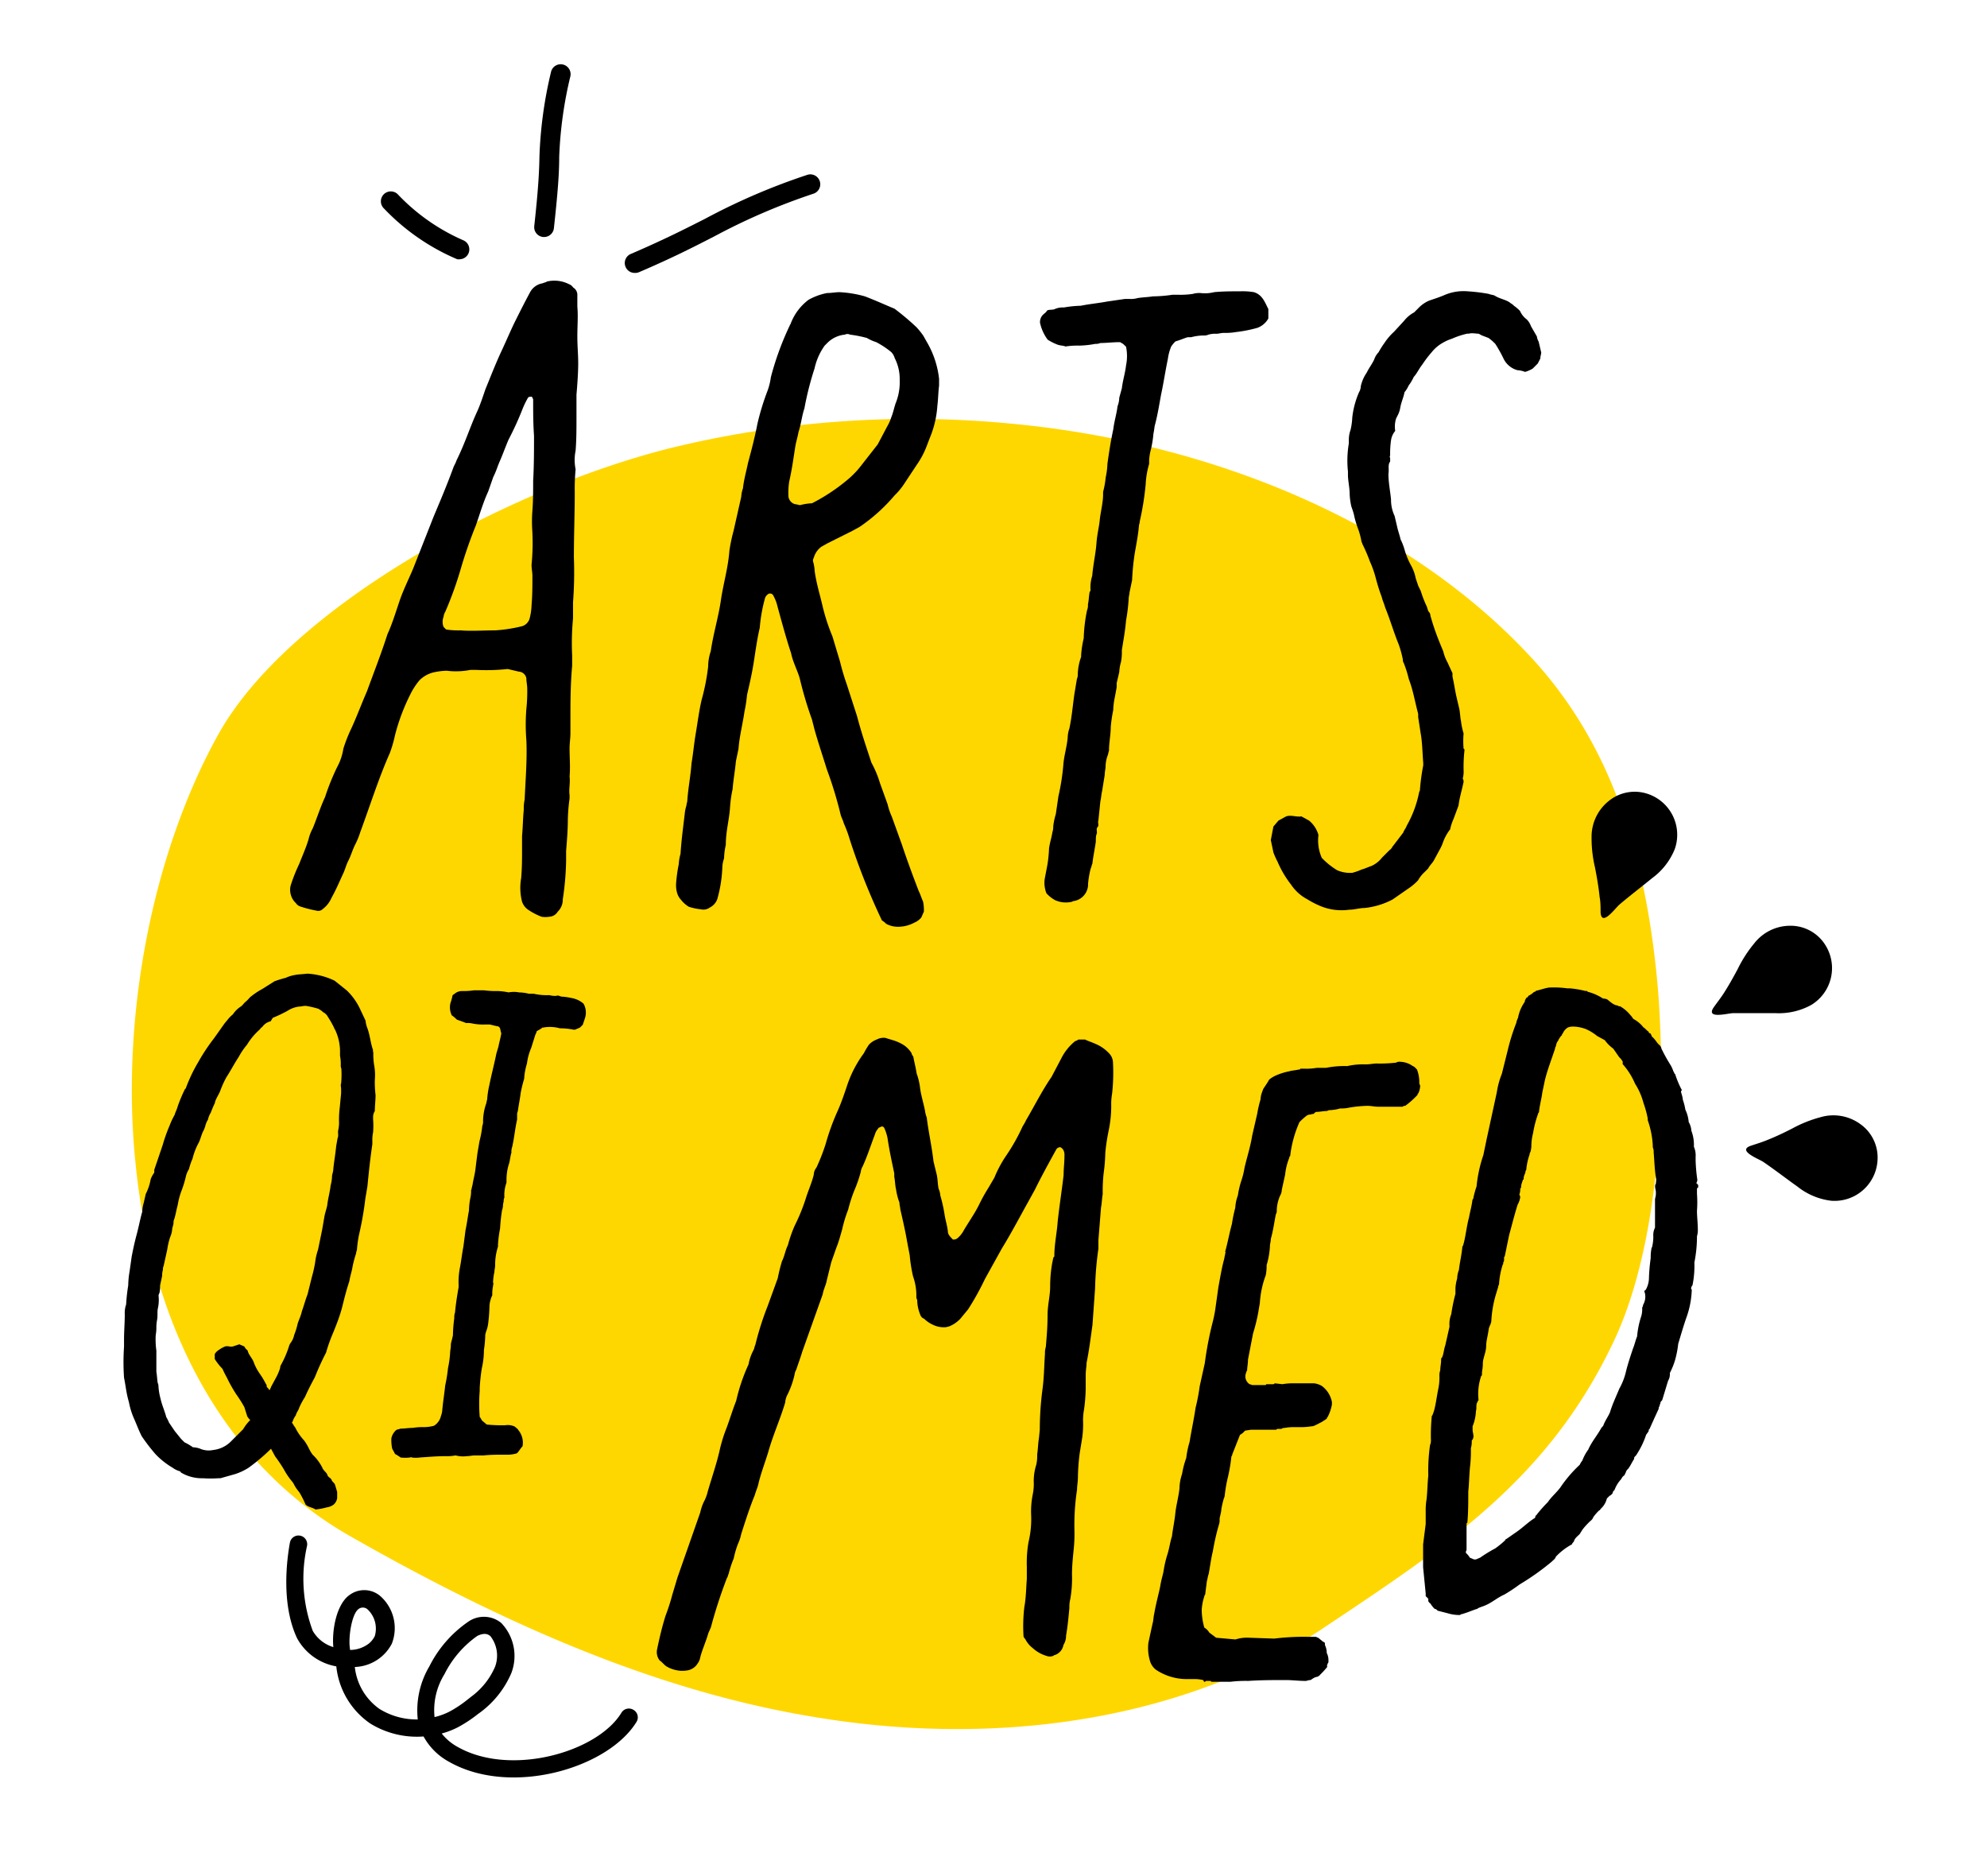
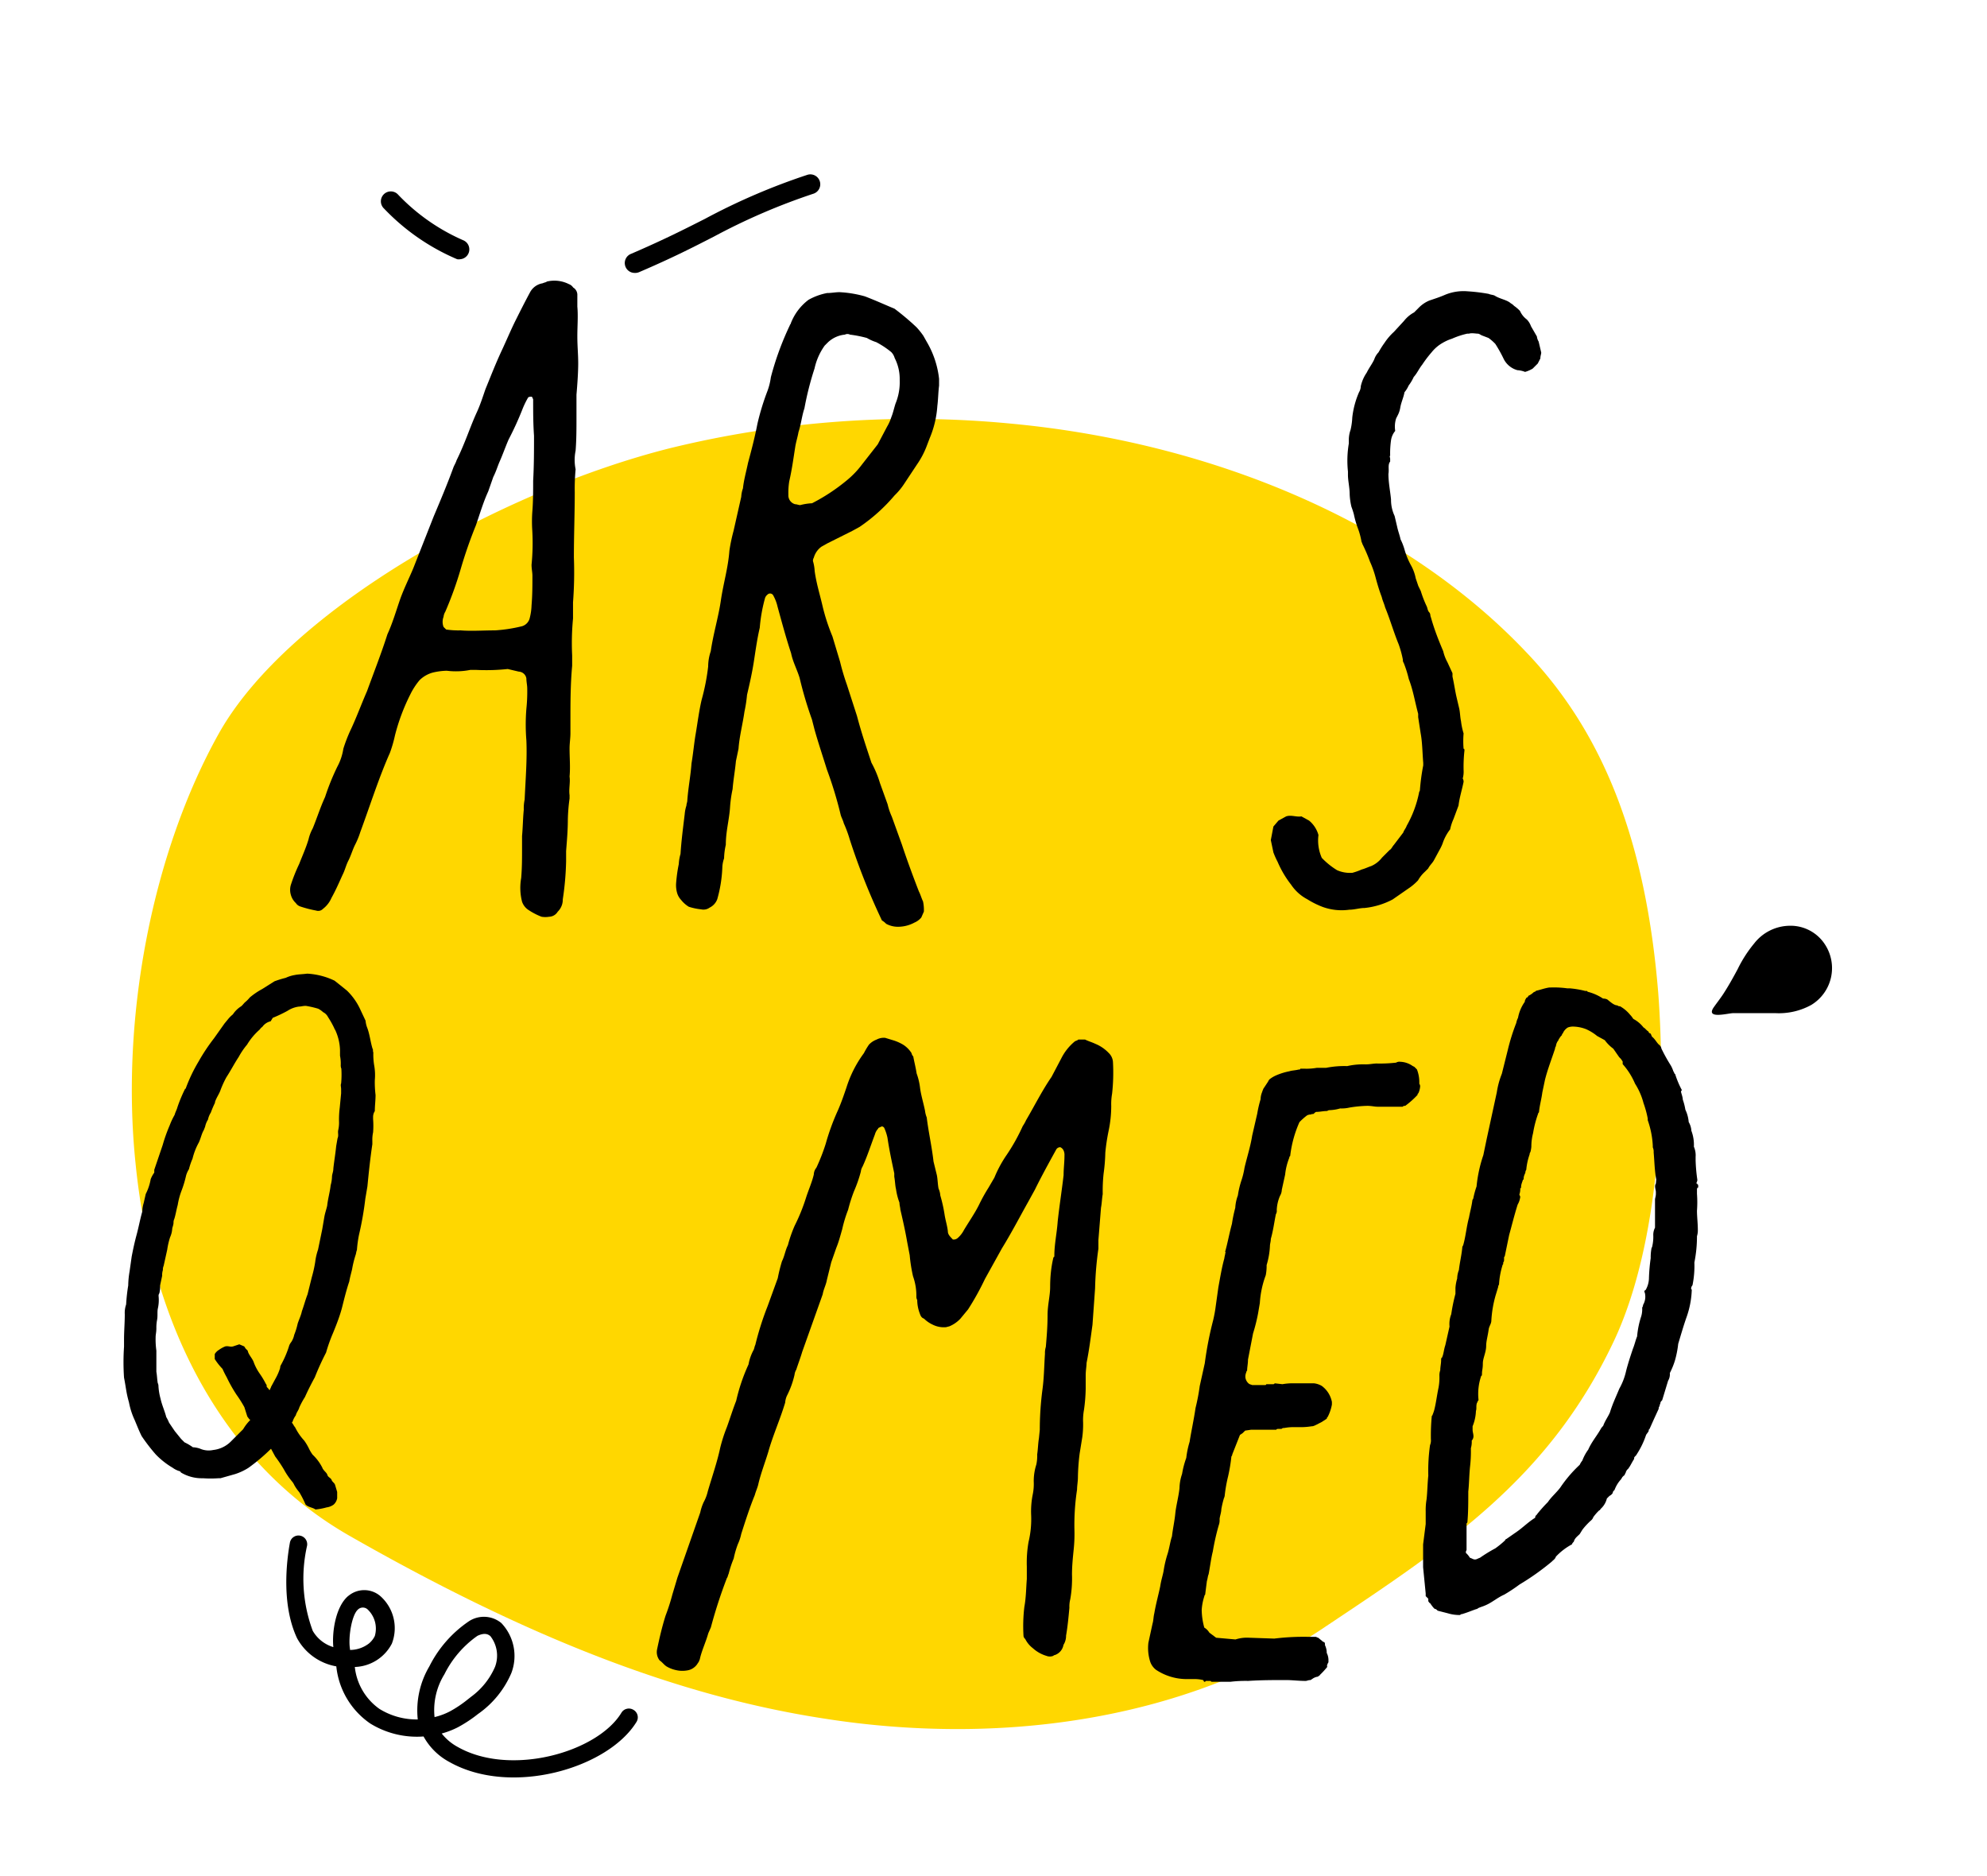
<svg xmlns="http://www.w3.org/2000/svg" viewBox="0 0 161 152">
  <title>site-artsQiMed</title>
  <path d="M134.36,80.42c-1-12.18-4.38-21-10.72-27.61C114,42.64,98.75,35.9,81.92,34.32a82.83,82.83,0,0,0-27.67,2c-13.49,3.4-30.83,13-36.5,23.07-5.36,9.57-8,22.91-6.77,34.83,1.38,13.88,7.55,24.62,17.37,30.22,14.45,8.25,26.68,13,38.5,14.8a69.33,69.33,0,0,0,10.7.84c11.2,0,21.64-2.82,29.66-8.17l.19-.13c10.15-6.76,18.16-12.1,23.38-23.16C134.46,100.79,135,88.92,134.36,80.42Z" style="fill:gold" />
  <path d="M37.3,21a.79.79,0,0,1-.26,0,17.76,17.76,0,0,1-5.92-4.1.8.8,0,1,1,1.09-1.18,16.29,16.29,0,0,0,5.36,3.76A.8.8,0,0,1,37.3,21Z" />
-   <path d="M44.14,19.2H44a.8.8,0,0,1-.71-.89c.37-3.36.4-4.67.42-5.63a34.11,34.11,0,0,1,.93-6.82.8.8,0,1,1,1.58.3,32.74,32.74,0,0,0-.91,6.56c0,1-.05,2.34-.43,5.77A.8.8,0,0,1,44.14,19.2Z" />
  <path d="M51.44,22.11a.8.8,0,0,1-.32-1.54c2.7-1.16,4.44-2.05,6-2.84a52.07,52.07,0,0,1,8.28-3.56.8.8,0,1,1,.52,1.52,50.9,50.9,0,0,0-8.06,3.47c-1.56.8-3.32,1.71-6.08,2.89A.79.79,0,0,1,51.44,22.11Z" />
-   <path d="M133.52,64.32a3.49,3.49,0,0,1,2.18,4.47,5.43,5.43,0,0,1-1.83,2.35c-.88.72-1.79,1.41-2.66,2.15-.32.27-1.45,1.85-1.52.61,0-.41,0-.83-.08-1.24-.08-.8-.22-1.59-.37-2.37a10.26,10.26,0,0,1-.28-2.44,3.7,3.7,0,0,1,1.37-2.94A3.32,3.32,0,0,1,133.52,64.32Z" />
  <path d="M147.9,76.56a3.49,3.49,0,0,1-1.13,4.85,5.43,5.43,0,0,1-2.91.67c-1.14,0-2.28,0-3.42,0-.42,0-2.29.53-1.57-.49.24-.34.49-.66.72-1,.44-.67.83-1.37,1.21-2.08a10.26,10.26,0,0,1,1.33-2.07A3.7,3.7,0,0,1,145,75,3.32,3.32,0,0,1,147.9,76.56Z" />
-   <path d="M152.13,94a3.49,3.49,0,0,1-3.74,3.28,5.43,5.43,0,0,1-2.75-1.15c-.93-.66-1.83-1.36-2.77-2-.35-.24-2.17-.91-1-1.31.39-.13.79-.25,1.17-.4.75-.29,1.47-.63,2.19-1a10.26,10.26,0,0,1,2.28-.91,3.7,3.7,0,0,1,3.2.54A3.32,3.32,0,0,1,152.13,94Z" />
  <path d="M54.76,135.3A2.53,2.53,0,0,1,54,135c-.21-.14-.34-.34-.55-.48a1.09,1.09,0,0,1-.21-.89c.21-1,.41-1.85.69-2.74a16.54,16.54,0,0,0,.55-1.71l.41-1.37,1.85-5.28a3.94,3.94,0,0,1,.27-.82,3.49,3.49,0,0,0,.34-.89c.34-1.17.75-2.33,1-3.5a12.53,12.53,0,0,1,.55-1.71c.27-.75.48-1.44.75-2.12a14.94,14.94,0,0,1,1-2.95,3.89,3.89,0,0,1,.41-1.17c.07-.14.07-.28.14-.41a24,24,0,0,1,1-3.15l.82-2.26a13.33,13.33,0,0,1,.34-1.37c.21-.41.27-.89.48-1.3a10.63,10.63,0,0,1,.55-1.58A15.27,15.27,0,0,0,65.32,97c.2-.62.48-1.24.62-1.85a.91.91,0,0,1,.21-.55,16,16,0,0,0,.75-1.92,18.79,18.79,0,0,1,1-2.74c.27-.62.48-1.23.69-1.85A9.4,9.4,0,0,1,70,85.32a6,6,0,0,1,.41-.69,1.63,1.63,0,0,1,.62-.41,1.24,1.24,0,0,1,.69-.14l.69.21a3.68,3.68,0,0,1,.76.34,2.19,2.19,0,0,1,.69.69.51.51,0,0,0,.14.27c.07.41.2.89.27,1.37a5.23,5.23,0,0,1,.27,1.1c.07.62.27,1.23.41,1.92a2.12,2.12,0,0,0,.14.55c.14,1.17.41,2.33.55,3.57l.27,1.1c.07.34.07.76.14,1.1a1.61,1.61,0,0,1,.14.55,11.94,11.94,0,0,1,.34,1.51c.07.48.21.89.27,1.37,0,.27.14.41.41.69a.5.5,0,0,0,.41-.14,2.15,2.15,0,0,0,.48-.62c.41-.69.89-1.37,1.23-2.06a13.84,13.84,0,0,1,.76-1.37l.48-.82a9.79,9.79,0,0,1,1-1.85,15.51,15.51,0,0,0,1.3-2.33,3.17,3.17,0,0,0,.27-.48c.69-1.17,1.3-2.4,2.06-3.5L86,85.73a4.23,4.23,0,0,1,1.1-1.37c.14-.07.21-.07.27-.14h.55c.28.14.55.21.82.34a3.13,3.13,0,0,1,1.1.75,1.1,1.1,0,0,1,.34.75,15.48,15.48,0,0,1-.07,2.54,4.86,4.86,0,0,0-.07,1,9.81,9.81,0,0,1-.21,2,16,16,0,0,0-.27,1.78,14.43,14.43,0,0,1-.14,1.71,13.23,13.23,0,0,0-.07,1.65c-.07.41-.07.75-.14,1.1L89,100.47v.69a26.66,26.66,0,0,0-.27,3.22l-.21,2.95c-.14,1-.27,2.06-.48,3.09,0,.27-.07.62-.07,1v1.1a13.59,13.59,0,0,1-.14,1.71,4.45,4.45,0,0,0-.07,1,7.58,7.58,0,0,1-.07,1.23l-.21,1.3a17.16,17.16,0,0,0-.14,1.92c0,.34-.07.69-.07,1a18.93,18.93,0,0,0-.21,3.36A12,12,0,0,1,87,125.5c-.07.69-.14,1.37-.14,2.06a9.7,9.7,0,0,1-.14,2,2.37,2.37,0,0,0-.07.69c-.07.76-.14,1.51-.27,2.26a1.38,1.38,0,0,1-.21.75,1.06,1.06,0,0,1-.69.82.24.24,0,0,0-.14.07.75.75,0,0,1-.55,0,2.86,2.86,0,0,1-1.1-.62,2.15,2.15,0,0,1-.62-.75.36.36,0,0,1-.14-.27,13.26,13.26,0,0,1,.07-2.33c.14-.75.14-1.51.2-2.26v-1a9.71,9.71,0,0,1,.14-2,7.9,7.9,0,0,0,.21-2.19,7,7,0,0,1,.14-1.71,4.22,4.22,0,0,0,.07-1,4.42,4.42,0,0,1,.21-1.37,3.34,3.34,0,0,0,.07-.82c.07-.48.07-.89.14-1.3l.07-.69a25.45,25.45,0,0,1,.21-3.22c.14-1,.14-1.92.21-2.95a1.7,1.7,0,0,1,.07-.55c.07-.82.14-1.65.14-2.54s.21-1.58.21-2.33.07-1.58.27-2.4c.07,0,.07-.07.07-.14,0-.89.21-1.85.27-2.74.14-1.3.34-2.54.48-3.77,0-.55.07-1,.07-1.58a.86.86,0,0,0-.07-.41.53.53,0,0,0-.27-.27.38.38,0,0,0-.34.21c-.55,1-1.17,2.12-1.71,3.22l-.55,1c-.69,1.23-1.37,2.54-2.13,3.77l-1.37,2.47a22.19,22.19,0,0,1-1.37,2.47l-.62.75a2.61,2.61,0,0,1-.89.62l-.27.07a2,2,0,0,1-1.1-.21,2.48,2.48,0,0,1-.69-.48c-.2-.07-.27-.21-.34-.41a3.11,3.11,0,0,1-.21-1.1.53.53,0,0,1-.07-.27,4.64,4.64,0,0,0-.27-1.65,12.61,12.61,0,0,1-.27-1.71l-.21-1.1c-.14-.82-.34-1.71-.55-2.61,0-.14-.07-.34-.07-.55a5.07,5.07,0,0,1-.28-1.1c-.07-.27-.07-.62-.14-1v-.27c-.21-1-.41-1.92-.55-2.88a3.9,3.9,0,0,0-.27-.82c-.07-.07-.14-.14-.27-.07s-.21.07-.21.14a1.12,1.12,0,0,0-.27.48c-.34.89-.62,1.78-1,2.6a1,1,0,0,0-.14.41,10.81,10.81,0,0,1-.55,1.58,12.59,12.59,0,0,0-.48,1.51,10.73,10.73,0,0,0-.48,1.58c-.14.48-.27,1-.48,1.51l-.41,1.17L67,103.69c-.07.41-.27.75-.34,1.17L65,109.52c-.14.48-.34,1-.48,1.44a1,1,0,0,0-.14.41,7.24,7.24,0,0,1-.62,1.71,1.62,1.62,0,0,0-.14.55c-.41,1.37-1,2.67-1.37,4-.27.89-.62,1.78-.82,2.67-.07.27-.2.55-.27.82-.41,1-.75,2.06-1.1,3.15a3.8,3.8,0,0,1-.27.82,7.49,7.49,0,0,0-.34,1.17,8.74,8.74,0,0,0-.41,1.24c-.07.14-.07.27-.14.34a39.67,39.67,0,0,0-1.3,4l-.21.48c-.21.75-.55,1.44-.69,2.12-.07.14-.07.21-.14.27a1.2,1.2,0,0,1-.89.62A2.27,2.27,0,0,1,54.76,135.3Z" />
  <path d="M137.5,96.38v.34a9.15,9.15,0,0,1,0,1.37c0,.48.07,1,.07,1.58a1.55,1.55,0,0,1-.07.48,10.67,10.67,0,0,1-.21,2.13,7.83,7.83,0,0,1-.14,1.78.24.24,0,0,1-.07.14c-.07.14-.07.27,0,.27a7.35,7.35,0,0,1-.41,2.2c-.27.76-.48,1.51-.69,2.2a8.11,8.11,0,0,1-.27,1.37,6.44,6.44,0,0,1-.41,1,1,1,0,0,1-.14.62l-.48,1.58c-.07.07-.14.14-.14.21s-.07.14-.07.27a.25.25,0,0,0-.07.21L134,115l-.34.76c-.07.07-.07.07-.07.14s-.07.14-.21.34a6.77,6.77,0,0,1-.76,1.58c-.07.14-.14.14-.21.27a.25.25,0,0,1-.07.21l-.27.48-.14.21a.58.58,0,0,0-.21.34c-.07.07-.07.21-.14.21l-.14.14c0,.07-.07.07-.07.14a2.61,2.61,0,0,0-.55.89c-.07.07-.14.14-.14.21s-.14.21-.27.27l-.21.21a1.65,1.65,0,0,1-.48.82c-.07.07-.07.14-.14.14a3.92,3.92,0,0,0-.48.55c-.07.21-.21.28-.34.41s-.34.34-.55.62l-.21.34c-.21.21-.41.34-.48.62-.07.07-.14.14-.14.21a5.08,5.08,0,0,0-1.31,1c-.07.21-.21.27-.34.41a20.36,20.36,0,0,1-2.61,1.85,13,13,0,0,1-1.24.82c-.48.21-.89.55-1.3.76s-.55.21-.82.34a.21.21,0,0,1-.14.07c-.41.14-.69.27-1.17.41-.07,0-.07,0-.14.07a3.24,3.24,0,0,1-1-.14l-.82-.21c-.07-.07-.14-.14-.21-.14s-.27-.27-.41-.48c-.07,0-.07-.07-.14-.14v-.21l-.21-.21v-.21l-.21-2.13v-1.85l.21-1.65v-1a5.19,5.19,0,0,1,.07-1c.07-.62.07-1.24.14-1.92a14.93,14.93,0,0,1,.14-2.47,1,1,0,0,0,.07-.48,16.73,16.73,0,0,1,.07-1.85c0-.07.07-.07.07-.14a2.83,2.83,0,0,0,.14-.41c.14-.55.21-1.17.34-1.78a4.53,4.53,0,0,0,.07-1,1.21,1.21,0,0,1,.07-.41c0-.27.07-.55.07-.82s.07-.14.07-.21c.14-.28.14-.62.27-1l.34-1.51a2.18,2.18,0,0,1,.14-1,14.13,14.13,0,0,1,.34-1.65v-.48a3.54,3.54,0,0,1,.14-.76,2,2,0,0,1,.14-.69c.07-.62.21-1.17.27-1.78a.33.33,0,0,1,.07-.21c.21-.69.27-1.51.48-2.27.07-.41.21-.89.27-1.37a.24.24,0,0,1,.07-.14,7.05,7.05,0,0,1,.27-1,11.22,11.22,0,0,1,.55-2.54l.27-1.3.82-3.78a6.77,6.77,0,0,1,.41-1.51l.48-1.92a16.48,16.48,0,0,1,.69-2.2,1.42,1.42,0,0,1,.14-.41,3.26,3.26,0,0,1,.55-1.3c0-.14.07-.21.14-.34a.15.15,0,0,0,.14-.14,1.44,1.44,0,0,0,.41-.27c.07-.07.21-.07.21-.14.34-.07.69-.21,1.1-.27h.14a7.88,7.88,0,0,1,1.3.07h.21a7.73,7.73,0,0,1,1.24.21h.14l.07.07a4,4,0,0,1,1.24.55.75.75,0,0,1,.34.07c.27.21.55.48.82.48a.25.25,0,0,0,.21.07,2.89,2.89,0,0,1,.82.69c.14.14.21.27.27.34a2.59,2.59,0,0,1,.82.69c.14.07.21.21.41.34a.15.15,0,0,0,.14.14c.07.07.07.14.14.27.27.21.41.55.62.69a.52.52,0,0,1,.14.27,13.61,13.61,0,0,0,.76,1.37,2.49,2.49,0,0,1,.21.48c.07.07.07.21.14.21a7.37,7.37,0,0,0,.55,1.31c-.07.07-.07.07-.07.14s.14.41.14.62a4.79,4.79,0,0,1,.21.82,2.88,2.88,0,0,1,.27,1,1.64,1.64,0,0,1,.21.62v.07a3.21,3.21,0,0,1,.21,1.31,1.74,1.74,0,0,1,.14.82V94a13.4,13.4,0,0,0,.14,1.58c0,.14-.07.21-.07.27s.14.07.14.21v.14C137.5,96.24,137.5,96.31,137.5,96.38Zm-3.3-.82c-.14-.76-.14-1.44-.21-2.2a.87.87,0,0,0-.07-.41v-.14a7.32,7.32,0,0,0-.41-2.06v-.14a8.3,8.3,0,0,0-.34-1.24,5.52,5.52,0,0,0-.69-1.58,5.7,5.7,0,0,0-1-1.58V86l-.14-.21-.14-.14-.48-.69a3.24,3.24,0,0,1-.69-.69l-.62-.34a3.94,3.94,0,0,0-.89-.55,3,3,0,0,0-1-.21,1.17,1.17,0,0,0-.48.07,1,1,0,0,0-.41.48c-.07.07-.07.07-.07.14a1,1,0,0,0-.21.27.21.21,0,0,0-.07.14.91.91,0,0,0-.21.48c-.07.14-.07.14-.07.21-.27.82-.62,1.72-.82,2.54l-.21,1c-.07.55-.21,1-.27,1.58,0,.07-.07.07-.07.14a8.77,8.77,0,0,0-.41,1.58,4.31,4.31,0,0,0-.14,1.1,2.43,2.43,0,0,1-.07.41c-.07.14-.07.14-.07.21a5.09,5.09,0,0,0-.27,1.24c-.07.14-.07.14-.07.21s-.14.27-.14.48-.07.07-.07.14-.14.34-.14.55-.07.07-.07.14a1.18,1.18,0,0,1-.07.48c0,.07.07.14.07.21a1.64,1.64,0,0,1-.21.62c-.28.89-.48,1.72-.69,2.47l-.34,1.65a.24.24,0,0,1-.07.14V102c0,.14,0,.21-.07.27v.14a.24.24,0,0,0-.07.14,6.41,6.41,0,0,0-.27,1.51c-.07.14-.07.14-.07.21l-.21.69a9.3,9.3,0,0,0-.34,2c0,.27-.14.41-.21.69-.07.55-.21,1-.21,1.37,0,.55-.27,1-.27,1.44s-.07.55-.07.82-.07.14-.07.21a4.49,4.49,0,0,0-.21,1.92c0,.07-.07.07-.07.14l-.07.14c-.07.27,0,.41-.07.62a3.61,3.61,0,0,1-.27,1.24v.27c0,.21.07.34.07.55a.52.52,0,0,1-.14.34,1.9,1.9,0,0,1-.07.62,10.65,10.65,0,0,1-.07,1.51c-.07.69-.07,1.37-.14,2,0,.89,0,1.65-.07,2.47,0,.07-.07.07-.07.14v2.13l-.07.14s.07,0,0,.07a1.82,1.82,0,0,1,.34.41c.21.07.27.14.41.14s.21-.07.41-.14a11.94,11.94,0,0,1,1.24-.76,7.29,7.29,0,0,0,.76-.62c.07-.07.07-.14.14-.14l.89-.62c.48-.34.89-.76,1.44-1.1,0-.21.14-.21.14-.27a11.4,11.4,0,0,1,.89-1c.27-.41.69-.76,1-1.17a10.66,10.66,0,0,1,1.58-1.85,1.49,1.49,0,0,1,.21-.34,3.7,3.7,0,0,1,.48-.89c.27-.62.69-1.1,1-1.65a1,1,0,0,1,.21-.27c.14-.41.41-.76.55-1.1.21-.69.48-1.24.76-1.92a5.22,5.22,0,0,0,.55-1.44c.14-.55.34-1.17.55-1.79.14-.34.21-.69.34-1a7,7,0,0,1,.34-1.65,2.12,2.12,0,0,0,.07-.69.34.34,0,0,0,.07-.21,1.3,1.3,0,0,0,.14-1,.13.13,0,0,1,.07-.21,2,2,0,0,0,.27-1,14.76,14.76,0,0,1,.14-1.58,3.94,3.94,0,0,1,.07-.82.53.53,0,0,0,.07-.21,3.34,3.34,0,0,0,.07-.82,1.25,1.25,0,0,1,.14-.62V97.2c0-.14.07-.27.07-.48v-.14c0-.21-.14-.48,0-.69Z" />
  <path d="M97.44,136.1a3.07,3.07,0,0,0-.75-.07h-.62a4.49,4.49,0,0,1-2.4-.75,1.4,1.4,0,0,1-.48-.68,3.66,3.66,0,0,1-.14-1.51l.34-1.57c.07-.21.07-.55.14-.82.14-.82.34-1.5.48-2.19.07-.48.21-.89.27-1.23a8.83,8.83,0,0,1,.34-1.44c.14-.48.21-1,.34-1.37.07-.62.21-1.23.27-1.85s.27-1.37.34-2.05a3.8,3.8,0,0,1,.21-1.16,7.22,7.22,0,0,1,.34-1.3,7.27,7.27,0,0,1,.27-1.3c.14-.89.34-1.78.48-2.74a16.29,16.29,0,0,0,.34-1.78l.41-1.85a28.6,28.6,0,0,1,.68-3.49,10.68,10.68,0,0,0,.21-1.16l.21-1.5c.14-.75.27-1.57.48-2.33a3,3,0,0,1,.07-.34c0-.14.07-.14,0-.21.21-.75.34-1.5.55-2.26a11.18,11.18,0,0,1,.27-1.3,3.34,3.34,0,0,1,.21-1,7.16,7.16,0,0,1,.27-1.16,6.4,6.4,0,0,0,.27-1.09c.21-.89.48-1.71.62-2.6l.41-1.78a9.39,9.39,0,0,1,.27-1.16,1.63,1.63,0,0,1,.14-.62c0-.07.07-.14.07-.21l.41-.62c0-.07.07-.07.07-.14a2.4,2.4,0,0,1,.55-.34,5.13,5.13,0,0,1,1.09-.34c.21-.07.48-.07.75-.14.07,0,.14,0,.14-.07h.34a4.85,4.85,0,0,0,1-.07h.75a7.51,7.51,0,0,1,1.71-.14,5.87,5.87,0,0,1,1.5-.14c.34,0,.62-.07.89-.07a11.59,11.59,0,0,0,1.57-.07.51.51,0,0,1,.34-.07,1.84,1.84,0,0,1,1,.34l.14.07.21.21A2.84,2.84,0,0,1,115,87.8a.34.34,0,0,1,.07.21,1.61,1.61,0,0,1-.14.55c-.07.07-.07.07-.07.14a6.92,6.92,0,0,1-1,.89.25.25,0,0,0-.21.07H111.6c-.21,0-.48-.07-.82-.07a10.21,10.21,0,0,0-1.44.14,2.81,2.81,0,0,1-.75.07,3.47,3.47,0,0,1-.89.14c-.07,0-.14.07-.21.07-.27,0-.55.07-.82.07-.07,0-.14.07-.21.14s-.21,0-.21.07a.74.74,0,0,0-.34.07,5,5,0,0,0-.62.55,9.31,9.31,0,0,0-.75,2.74c-.07.07-.07.07-.07.14a5,5,0,0,0-.34,1.37l-.27,1.23a1,1,0,0,1-.14.48,3.22,3.22,0,0,0-.27,1.16.51.51,0,0,1-.07.34c-.14.68-.21,1.3-.41,2,0,.21-.07.41-.07.55a6.28,6.28,0,0,1-.27,1.57,3.93,3.93,0,0,1-.07.82,7.78,7.78,0,0,0-.48,2.26l-.14.82a14.41,14.41,0,0,1-.41,1.64l-.41,2.12c0,.34-.07.62-.07.89a.21.21,0,0,0-.07.14.87.87,0,0,0-.07.41.77.77,0,0,0,.34.55h.07c0,.07,0,0,.14.07h1c.07,0,.14,0,.14-.07h.55c.07,0,.07,0,.14-.07l.62.07a4.85,4.85,0,0,1,1-.07h1.57a1.63,1.63,0,0,1,.62.21,2.11,2.11,0,0,1,.82,1.3v.21a3.61,3.61,0,0,1-.34,1c-.07.07-.07.07-.07.14l-.41.27-.41.21c-.27.14-.34.14-.41.14a5.53,5.53,0,0,1-1,.07h-.34a4.14,4.14,0,0,0-.89.07.25.25,0,0,0-.21.07h-.21c-.07,0-.21,0-.21.07h-2.05l-.48.07-.21.21-.21.14-.62,1.57c0,.07-.07.21-.07.14a13.7,13.7,0,0,1-.27,1.64,11.62,11.62,0,0,0-.27,1.51.71.71,0,0,1-.07.27,7.63,7.63,0,0,0-.21.89c0,.27-.14.62-.14.82a1.16,1.16,0,0,1-.07.48,19.29,19.29,0,0,0-.48,2.12c-.14.55-.21,1.16-.34,1.85-.07.14-.07.34-.14.55l-.14,1.1a.21.21,0,0,0-.07.14,4.46,4.46,0,0,0-.21,1.09,5.59,5.59,0,0,0,.21,1.44,1.16,1.16,0,0,1,.41.41l.55.41,1.57.14a3,3,0,0,1,1.09-.14l2.05.07a19.26,19.26,0,0,1,2.8-.14h.55c.07,0,.14.07.21.07l.41.34c.14,0,.14.14.14.27a1.37,1.37,0,0,1,.14.62,1.29,1.29,0,0,1,.14.55v.21c-.14.21-.14.41-.07.34a6.17,6.17,0,0,1-.62.68c0,.07-.14.07-.14.14a1,1,0,0,0-.41.14l-.21.14c-.21,0-.27.07-.41.07-.55,0-1.09-.07-1.57-.07-1,0-2.05,0-3.08.07a10.1,10.1,0,0,0-1.44.07H98.19c-.07,0-.07-.07-.14-.07h-.27c-.07,0-.07,0-.14.07h-.07C97.51,136.17,97.51,136.1,97.44,136.1Z" />
  <path d="M42.85,73.74a1.3,1.3,0,0,1-.55-.69,4.55,4.55,0,0,1-.07-1.92c.07-.83.07-1.58.07-2.4v-1c.07-.76.07-1.44.14-2.13a3.34,3.34,0,0,1,.07-.82c.07-1.58.21-3.23.14-4.81a15.7,15.7,0,0,1,0-2.54,13.23,13.23,0,0,0,.07-1.65c0-.27-.07-.55-.07-.82a.66.66,0,0,0-.62-.55l-.89-.21a16.58,16.58,0,0,1-2.61.07h-.41a6,6,0,0,1-1.92.07,5.34,5.34,0,0,0-1.1.14,2.43,2.43,0,0,0-1.1.62,5.6,5.6,0,0,0-.76,1.17A16.15,16.15,0,0,0,32,59.59,10.43,10.43,0,0,1,31.59,61C30.7,63,30,65.22,29.19,67.42a6.44,6.44,0,0,1-.41,1c-.21.41-.34.89-.55,1.3s-.27.76-.48,1.17c-.28.62-.55,1.24-.89,1.85a2.23,2.23,0,0,1-.69.89.53.53,0,0,1-.55.14,9.13,9.13,0,0,1-1.31-.34.69.69,0,0,1-.34-.27,1.42,1.42,0,0,1-.41-.69,1.41,1.41,0,0,1,0-.76A13.77,13.77,0,0,1,24.24,70c.27-.69.55-1.3.76-2a3.45,3.45,0,0,1,.34-.89c.34-.83.62-1.72,1-2.54a19,19,0,0,1,1-2.47,4.46,4.46,0,0,0,.48-1.44,12.38,12.38,0,0,1,.55-1.44c.48-1,.89-2.13,1.37-3.23.55-1.51,1.17-3.09,1.65-4.6.41-.89.69-1.85,1-2.75s.76-1.79,1.1-2.61l1.65-4.19c.55-1.3,1.1-2.61,1.58-3.92.07-.21.21-.41.27-.62.34-.69.62-1.37.89-2.06s.48-1.24.76-1.85.48-1.24.69-1.85c.41-1,.82-2.06,1.3-3.09s.76-1.72,1.17-2.54.76-1.51,1.17-2.27a1.41,1.41,0,0,1,1-.69c.14-.07.27-.07.34-.14a2.61,2.61,0,0,1,1.79.21.69.69,0,0,1,.34.27.7.7,0,0,1,.34.55v1c.07.76,0,1.58,0,2.4s.07,1.44.07,2.2-.07,1.72-.14,2.54v1.85c0,.89,0,1.79-.07,2.68a3.73,3.73,0,0,0,0,1.51,16.73,16.73,0,0,0-.07,1.85c0,1.72-.07,3.5-.07,5.29a31.88,31.88,0,0,1-.07,3.64v1.31a21,21,0,0,0-.07,3v.83c-.14,1.51-.14,3-.14,4.46v1c0,.41-.07.82-.07,1.24,0,.76.07,1.51,0,2.27.07.48-.07,1,0,1.51v.27a14.46,14.46,0,0,0-.14,1.72c0,.83-.07,1.65-.14,2.54v.82a23.49,23.49,0,0,1-.27,3.09,1.35,1.35,0,0,1-.41,1,.84.84,0,0,1-.69.41,1.87,1.87,0,0,1-.62,0A5.33,5.33,0,0,1,42.85,73.74ZM40.11,51.07a12.18,12.18,0,0,0,2.2-.34.91.91,0,0,0,.62-.69,4.64,4.64,0,0,0,.14-1c.07-.83.07-1.58.07-2.4,0-.27-.07-.55-.07-.89A17.83,17.83,0,0,0,43.13,43a11.09,11.09,0,0,1,0-1.51c.07-.82.07-1.72.07-2.54.07-1.24.07-2.47.07-3.64-.07-1-.07-1.92-.07-2.82v-.14c-.07-.14-.07-.21-.14-.21s-.21,0-.27.07a6.93,6.93,0,0,0-.48,1,25.59,25.59,0,0,1-1.1,2.4c-.27.62-.48,1.24-.76,1.86-.14.34-.27.76-.48,1.17l-.41,1.17c-.41.89-.69,1.86-1,2.75a36.71,36.71,0,0,0-1.24,3.57,29.13,29.13,0,0,1-1.24,3.43,1,1,0,0,0-.14.41,1.14,1.14,0,0,0,0,.82l.21.21a6.67,6.67,0,0,0,1.17.07C38.18,51.14,39.15,51.07,40.11,51.07Z" />
  <path d="M71.8,74.84a1.5,1.5,0,0,0-.34-.27A53.84,53.84,0,0,1,68.85,68a10,10,0,0,0-.48-1.3c-.07-.28-.21-.48-.27-.76A32,32,0,0,0,67,62.34c-.34-1.1-.69-2.13-1-3.23l-.21-.82a31.42,31.42,0,0,1-1-3.37c-.21-.69-.55-1.3-.69-2-.41-1.24-.76-2.54-1.1-3.78a3.44,3.44,0,0,0-.34-.89.29.29,0,0,0-.48-.07.58.58,0,0,0-.21.34,12.78,12.78,0,0,0-.41,2.34c-.21.89-.34,1.85-.48,2.75s-.34,1.79-.55,2.68a11.13,11.13,0,0,1-.21,1.37c-.14,1-.41,2-.48,3l-.21,1c-.07.76-.21,1.51-.27,2.27a10,10,0,0,0-.21,1.51c-.07,1-.34,1.92-.34,3a5.34,5.34,0,0,0-.14,1.1,2.44,2.44,0,0,0-.14.69,10.9,10.9,0,0,1-.41,2.61,1.23,1.23,0,0,1-.62.69.85.85,0,0,1-.69.14,4.81,4.81,0,0,1-1-.21,2.37,2.37,0,0,1-.62-.55,1.4,1.4,0,0,1-.34-.62,2.34,2.34,0,0,1-.07-.69A12.28,12.28,0,0,1,55,70a3.45,3.45,0,0,1,.14-.82c.07-1.1.21-2.13.34-3.23a3,3,0,0,1,.14-.69c0-.14.07-.27.07-.41.07-1,.27-2,.34-3,.14-.82.21-1.65.34-2.4s.27-1.86.48-2.75A17.59,17.59,0,0,0,57.38,54a3.9,3.9,0,0,1,.21-1.24c.21-1.44.62-2.75.82-4.12S59,46,59.1,44.62A14.15,14.15,0,0,1,59.44,43l.62-2.75a2.44,2.44,0,0,1,.14-.69c.07-.69.27-1.37.41-2.06.27-1,.55-2.06.76-3.16a20,20,0,0,1,.82-2.68,5.17,5.17,0,0,0,.27-1.1A23.81,23.81,0,0,1,64,26.35c0-.07.07-.07.07-.14a4.33,4.33,0,0,1,1.44-1.92,4.93,4.93,0,0,1,1.51-.55c.34,0,.69-.07,1-.07a9.22,9.22,0,0,1,2.06.34c.89.34,1.65.69,2.4,1a20.55,20.55,0,0,1,1.79,1.51,6,6,0,0,1,.55.69l.27.48a7.53,7.53,0,0,1,1,3v.55c-.07.55-.07,1.1-.14,1.65a8.07,8.07,0,0,1-.62,2.61l-.21.55a6.9,6.9,0,0,1-.82,1.58l-1,1.51a5.54,5.54,0,0,1-.82,1,14.06,14.06,0,0,1-2.82,2.54l-.62.34-2,1-.48.27a1.64,1.64,0,0,0-.62.89.52.52,0,0,0-.07.27,3.45,3.45,0,0,1,.14.82c.14,1,.41,1.85.62,2.75s.48,1.72.82,2.54l.62,2.06a18.94,18.94,0,0,0,.55,1.85l.82,2.54c.34,1.3.76,2.54,1.17,3.78a8.44,8.44,0,0,1,.69,1.65l.62,1.72a5.38,5.38,0,0,0,.34,1l.82,2.27c.41,1.24.89,2.54,1.37,3.78.14.27.21.55.34.82a3.34,3.34,0,0,1,.07.82l-.21.48a1.44,1.44,0,0,1-.55.41,2.8,2.8,0,0,1-1.24.34A2,2,0,0,1,71.8,74.84Zm-6-34.07a15.38,15.38,0,0,0,2.82-1.86,7.35,7.35,0,0,0,1.24-1.3L71.12,36l.76-1.44a3.68,3.68,0,0,0,.34-.76c.14-.34.21-.69.34-1.1a4.56,4.56,0,0,0,.34-1.92A3.72,3.72,0,0,0,72.49,29a1.1,1.1,0,0,0-.28-.48A7.13,7.13,0,0,0,71,27.72a3.68,3.68,0,0,1-.76-.34,9.75,9.75,0,0,0-1.37-.27.44.44,0,0,0-.41,0,2.32,2.32,0,0,0-1.37.62l-.27.27A5,5,0,0,0,66,29.85a24.69,24.69,0,0,0-.82,3.23c-.21.62-.27,1.3-.48,1.92-.07.41-.21.83-.27,1.24-.14.89-.27,1.85-.48,2.75a5.91,5.91,0,0,0-.07,1.1.74.74,0,0,0,.55.76c.14,0,.27.07.41.07A4.64,4.64,0,0,1,65.83,40.77Z" />
-   <path d="M85.48,72.92a2.69,2.69,0,0,1-.69-.55,2.29,2.29,0,0,1-.14-1.17l.21-1.1A10.32,10.32,0,0,0,85,68.73c.07-.48.21-.89.27-1.3a1.34,1.34,0,0,0,.07-.48,5.49,5.49,0,0,1,.21-1l.21-1.44a18,18,0,0,0,.41-2.68c.07-.69.28-1.37.34-2.06a2.47,2.47,0,0,1,.14-.76c.21-1,.27-1.86.41-2.82L87.26,55a.87.87,0,0,0,.07-.41,4.45,4.45,0,0,1,.27-1.37v-.14a8.24,8.24,0,0,1,.21-1.37,12.76,12.76,0,0,1,.27-2.27,1,1,0,0,0,.07-.48c.07-.27.07-.62.14-1a.25.25,0,0,0,.07-.21,3,3,0,0,1,.14-1.1c.07-.89.28-1.79.34-2.61s.21-1.3.27-1.92.27-1.37.27-2.06v-.21a6.94,6.94,0,0,0,.21-1.17,6,6,0,0,0,.14-1.1c.14-1,.27-1.85.48-2.82.07-.62.27-1.24.34-1.85a2,2,0,0,0,.14-.69l.21-.76c.07-.62.27-1.24.34-1.86a3.73,3.73,0,0,0,0-1.51L91,27.86c-.14-.07-.21-.14-.27-.14-.55,0-1.1.07-1.58.07a.87.87,0,0,1-.41.07,7.62,7.62,0,0,1-1.31.14,6.28,6.28,0,0,0-1.1.07c-.14-.07-.41-.07-.62-.14a4.61,4.61,0,0,1-.82-.41,3.54,3.54,0,0,1-.62-1.37.84.84,0,0,1,.21-.62c.14-.14.27-.21.34-.34s.48-.07.62-.14a1.61,1.61,0,0,1,.76-.14,9.32,9.32,0,0,1,1.37-.14c.69-.14,1.44-.21,2.13-.34l1.44-.21h.41a1.9,1.9,0,0,0,.62-.07c.41-.07.82-.07,1.24-.14A11.23,11.23,0,0,0,95,23.88h.48a6.66,6.66,0,0,0,1.17-.07,1.9,1.9,0,0,1,.62-.07,3,3,0,0,0,1.1-.07c.69-.07,1.44-.07,2.13-.07a5.55,5.55,0,0,1,1.1.07c.69.21.89.82,1.17,1.37v.76a1.66,1.66,0,0,1-.89.76,10.87,10.87,0,0,1-1.72.34,5.12,5.12,0,0,1-1,.07c-.2,0-.41.07-.62.07a1.9,1.9,0,0,0-.62.07.87.87,0,0,1-.41.07,4.05,4.05,0,0,0-1,.14h-.27c-.27.07-.55.21-1,.34a2.61,2.61,0,0,0-.34.41,3.94,3.94,0,0,0-.27,1c-.21,1-.34,1.92-.55,2.89-.14.76-.27,1.58-.48,2.4-.07.21-.07.48-.14.76a8.6,8.6,0,0,1-.21,1.31,4,4,0,0,0-.14.89v.27a6.87,6.87,0,0,0-.28,1.65,23,23,0,0,1-.48,3c0,.14-.07.27-.07.41-.07.76-.21,1.44-.34,2.2A20.34,20.34,0,0,0,91.73,47l-.21,1c0,.14-.07.34-.07.55a14.62,14.62,0,0,1-.21,1.72c-.07.82-.21,1.58-.34,2.4v.07a4.24,4.24,0,0,1-.07.89,3.45,3.45,0,0,0-.14.82l-.21.89v.34l-.14.76a6,6,0,0,0-.14,1.1A11.18,11.18,0,0,0,90,58.91c0,.62-.14,1.24-.14,1.85,0,.14-.07.21-.07.34a2.76,2.76,0,0,0-.21,1c0,.21-.07.41-.07.69l-.21,1.3c-.07.27-.07.55-.14.82L89,66.46c-.07.21.07.41-.07.55s0,.41-.07.55-.07.41-.07.62c-.07.55-.21,1.17-.28,1.79-.07.14-.07.27-.14.41a7.75,7.75,0,0,0-.21,1.24v.14A1.38,1.38,0,0,1,87,73c-.07,0-.14.07-.21.07A2.1,2.1,0,0,1,85.48,72.92Z" />
  <path d="M107.16,73.47a7,7,0,0,1-1.24-.62,3.57,3.57,0,0,1-1.3-1.17,8.27,8.27,0,0,1-1.1-1.86,6.69,6.69,0,0,1-.34-.76l-.21-1,.21-1.1.41-.48.62-.34c.41-.14.82.07,1.24,0l.62.34a2.32,2.32,0,0,1,.76,1.17,3.5,3.5,0,0,0,.27,1.85,6.16,6.16,0,0,0,1.24,1,2.61,2.61,0,0,0,1.24.21,5.18,5.18,0,0,0,.76-.27c.27-.07.55-.21.75-.27a2.23,2.23,0,0,0,.89-.69l.62-.62c.14-.07.21-.27.34-.41l.76-1c.07-.21.21-.34.28-.55a9.05,9.05,0,0,0,1-2.68c0-.07.07-.14.07-.21a17.21,17.21,0,0,1,.27-2v-.21c-.07-.82-.07-1.65-.21-2.4l-.2-1.3v-.27c-.27-1-.41-1.92-.76-2.82a9.38,9.38,0,0,0-.41-1.3.41.41,0,0,1-.07-.27,8.28,8.28,0,0,0-.34-1.24c-.41-1-.69-2-1.1-3-.07-.28-.21-.55-.27-.83-.21-.55-.34-1-.48-1.51a8.18,8.18,0,0,0-.48-1.37,13.36,13.36,0,0,0-.62-1.44c0-.07-.07-.14-.07-.21a5.82,5.82,0,0,0-.27-1,7.64,7.64,0,0,1-.34-1.17,6.51,6.51,0,0,0-.2-.62,5.29,5.29,0,0,1-.14-1c0-.55-.14-1.1-.14-1.58v-.27a8.36,8.36,0,0,1,.07-2.27v-.34a2.47,2.47,0,0,1,.14-.76,5.28,5.28,0,0,0,.14-1,7.07,7.07,0,0,1,.55-2.06,1,1,0,0,0,.14-.48,3.16,3.16,0,0,1,.48-1.1c.2-.41.48-.76.62-1.1a1.51,1.51,0,0,1,.34-.55,7.24,7.24,0,0,1,.48-.76,4.73,4.73,0,0,1,.76-.89l.82-.89a2.6,2.6,0,0,1,.82-.69l.34-.34a2.62,2.62,0,0,1,.89-.62c.41-.14.83-.27,1.31-.48a3.91,3.91,0,0,1,1.79-.27,14.65,14.65,0,0,1,1.72.21c.14.07.34.07.48.14.41.27,1,.34,1.3.62a1,1,0,0,1,.27.21,3,3,0,0,1,.48.41,1.74,1.74,0,0,0,.55.69,1.48,1.48,0,0,1,.34.55l.48.83a1,1,0,0,0,.14.41l.21.89c0,.14-.07.27-.07.48l-.21.41-.41.41a2.43,2.43,0,0,1-.62.27,2,2,0,0,0-.62-.14,1.76,1.76,0,0,1-1.1-.89,11.11,11.11,0,0,0-.69-1.24,3.93,3.93,0,0,0-.55-.48l-.55-.21c-.14-.07-.21-.14-.34-.14s-.48-.07-.69,0h-.14a6.53,6.53,0,0,0-1.24.41,3.68,3.68,0,0,0-.76.34,3.08,3.08,0,0,0-.89.76,9.41,9.41,0,0,0-.76,1c-.27.34-.41.69-.69,1a3.58,3.58,0,0,1-.41.69,2.31,2.31,0,0,1-.34.55c-.07.41-.27.82-.34,1.24s-.21.62-.34.89a2.2,2.2,0,0,0-.07,1,1.52,1.52,0,0,0-.34.76,7.48,7.48,0,0,0-.07,1.24c-.07.07,0,.14,0,.27v.21c-.21.27-.07.62-.14,1,0,.69.14,1.37.21,2.06A3.07,3.07,0,0,0,113,41.8l.21.89c.07.34.21.69.27,1a4.75,4.75,0,0,1,.34.89,6.09,6.09,0,0,0,.48,1.17,3.53,3.53,0,0,1,.41,1.1l.21.62.2.41a9.1,9.1,0,0,0,.48,1.24c.07.14.07.34.2.48s.07.27.14.41c.28,1,.62,1.85,1,2.75a3.46,3.46,0,0,0,.34.89l.41.89v.27c.14.62.21,1.17.34,1.72l.21.89c.07.34.07.69.14,1a5.57,5.57,0,0,0,.21,1,7.31,7.31,0,0,0,0,1.24c.07,0,.07.07.07.14a12,12,0,0,0-.07,1.58,2.08,2.08,0,0,1-.07.69.51.51,0,0,1,.07.27c-.14.69-.34,1.3-.41,1.92l-.41,1.1a3.9,3.9,0,0,0-.27.83,3.82,3.82,0,0,0-.62,1.17,4.08,4.08,0,0,1-.27.55l-.41.76c-.14.27-.34.41-.48.69l-.27.27a2.74,2.74,0,0,0-.55.69,4.44,4.44,0,0,1-.62.55l-1.44,1a6.23,6.23,0,0,1-2.27.69c-.41,0-.82.14-1.24.14A4.5,4.5,0,0,1,107.16,73.47Z" />
  <path d="M51.32,138.52a.7.7,0,0,0-.54-.08.69.69,0,0,0-.43.32c-1.95,3.21-9,5.2-13.28,2.76a4.18,4.18,0,0,1-1.28-1.08,6.7,6.7,0,0,0,1.32-.51,11,11,0,0,0,1.62-1.07,7.76,7.76,0,0,0,2.7-3.31,3.87,3.87,0,0,0-.81-4.06,2.22,2.22,0,0,0-2.6-.16A9.61,9.61,0,0,0,34.79,135a7,7,0,0,0-.94,4.3,5.71,5.71,0,0,1-3.1-.85,4.78,4.78,0,0,1-2-3.4,3.51,3.51,0,0,0,3-1.89,3.47,3.47,0,0,0-.93-3.85,2,2,0,0,0-2.54-.06l-.08.06c-1,.86-1.31,2.89-1.19,4.13a2.88,2.88,0,0,1-1.67-1.32,12.11,12.11,0,0,1-.46-6.89.7.7,0,0,0-1.39-.25c-.26,1.43-.71,5,.58,7.74A4.5,4.5,0,0,0,27.25,135,6.41,6.41,0,0,0,30,139.63a7.21,7.21,0,0,0,4.32,1.05,5.15,5.15,0,0,0,2.08,2.06c5,2.83,12.88.52,15.18-3.25A.7.7,0,0,0,51.32,138.52Zm-11.61-6a2.57,2.57,0,0,1,.4,2.52,5.9,5.9,0,0,1-1.92,2.41l-.33.26a9.51,9.51,0,0,1-1.41.94,5.42,5.42,0,0,1-1.24.46,5.52,5.52,0,0,1,.8-3.47,8.35,8.35,0,0,1,2.67-3.11C39.27,132.25,39.55,132.4,39.72,132.54ZM29,130.4l0,0a.57.57,0,0,1,.8,0,2.14,2.14,0,0,1,.57,2.14,1.82,1.82,0,0,1-.48.61,2.53,2.53,0,0,1-1.53.52v-.07C28.2,132.66,28.5,130.84,29,130.4Zm-5.13-5.56Z" />
  <path d="M30.23,90.49v.17a6.87,6.87,0,0,1,0,1.08,2.78,2.78,0,0,0-.06.68v.28c-.17,1.14-.29,2.28-.4,3.42l-.17,1a25.94,25.94,0,0,1-.51,2.91,9.46,9.46,0,0,0-.17,1.25c-.06.11-.06.28-.11.4a8.33,8.33,0,0,0-.28,1.14c-.06.28-.17.63-.23,1-.23.68-.4,1.37-.57,2.05s-.46,1.43-.74,2.11a13.15,13.15,0,0,0-.57,1.6,21.13,21.13,0,0,0-.91,2c-.28.51-.57,1.08-.8,1.6a6.23,6.23,0,0,0-.46.85c-.06.23-.23.4-.28.63a1.78,1.78,0,0,0-.28.57h-.06c.11.11.17.28.28.4a4.55,4.55,0,0,0,.74,1.08,4.25,4.25,0,0,1,.4.68,3.25,3.25,0,0,0,.28.46,3.81,3.81,0,0,1,.8,1.08.2.2,0,0,0,.06.11c.11.17.29.28.34.46s.28.23.34.4.23.23.28.4l.17.57v.51a.92.92,0,0,1-.28.51,1.2,1.2,0,0,1-.57.23,5.14,5.14,0,0,1-.91.17c-.23-.17-.57-.17-.8-.4a8,8,0,0,0-.51-1,3.46,3.46,0,0,1-.4-.57,1.25,1.25,0,0,0-.17-.28,5.92,5.92,0,0,1-.68-1A11.36,11.36,0,0,0,22.3,118l-.34-.63a15.26,15.26,0,0,1-1.82,1.54,4.66,4.66,0,0,1-1.08.51l-1.2.34h-.17a9.21,9.21,0,0,1-1.25,0,3.28,3.28,0,0,1-1.77-.46c-.06-.06-.06-.11-.11-.11a1.78,1.78,0,0,1-.57-.28,6.35,6.35,0,0,1-1.37-1.08,14.78,14.78,0,0,1-1.14-1.48c-.23-.46-.4-.91-.57-1.31a6,6,0,0,1-.46-1.43c-.23-.8-.23-1.14-.4-2a18.41,18.41,0,0,1,0-2.51v-.57c0-.68.06-1.37.06-2.05a2.08,2.08,0,0,1,.11-.8,14.11,14.11,0,0,1,.17-1.54,7,7,0,0,1,.11-1.14l.17-1.2c.11-.57.23-1.14.4-1.77s.28-1.25.46-1.88a2.45,2.45,0,0,1,.11-.68l.17-.74a4.22,4.22,0,0,0,.4-1.2A2.31,2.31,0,0,1,12.5,95v-.23l.68-2a13.1,13.1,0,0,1,.57-1.6,5.75,5.75,0,0,1,.4-.85c.06-.23.17-.4.23-.63A11.48,11.48,0,0,1,15,88.21a.06.06,0,0,0,.06-.06A12.8,12.8,0,0,1,16.09,86a15.36,15.36,0,0,1,1.25-1.88l.85-1.2.28-.34a2.63,2.63,0,0,1,.4-.4,2.19,2.19,0,0,1,.63-.63c.11-.06.23-.23.34-.34a2.63,2.63,0,0,0,.4-.4,5.92,5.92,0,0,1,1-.68l1-.63a8.12,8.12,0,0,1,.91-.28,2.82,2.82,0,0,1,.74-.23c.28-.06.63-.06,1-.11a5.82,5.82,0,0,1,2.22.57l1,.8.11.11a5.11,5.11,0,0,1,1,1.48l.4.85a2.11,2.11,0,0,0,.11.51c.23.57.28,1.2.46,1.77.06.06,0,.17.06.29a5.53,5.53,0,0,0,.06,1,4.53,4.53,0,0,1,.06,1.25,8.43,8.43,0,0,0,.06,1.2c0,.46-.06.85-.06,1.31C30.28,90.15,30.23,90.32,30.23,90.49Zm-2.56-3.88a.72.72,0,0,1-.06-.34,3.25,3.25,0,0,0-.06-.74v-.46a4.14,4.14,0,0,0-.4-1.65.2.2,0,0,1-.06-.11,7.35,7.35,0,0,0-.51-.91.9.9,0,0,0-.4-.4,1.73,1.73,0,0,0-.4-.28,7.77,7.77,0,0,0-1-.23c-.23,0-.4.06-.57.06a2.18,2.18,0,0,0-.91.34,11.39,11.39,0,0,1-1.2.57l-.17.28a1.13,1.13,0,0,0-.68.46c-.11.06-.17.17-.23.23a5.17,5.17,0,0,0-1,1.2,5.92,5.92,0,0,0-.68,1c-.34.51-.63,1.08-1,1.65a8.07,8.07,0,0,0-.46,1c-.11.34-.34.63-.46,1v.06a8.5,8.5,0,0,0-.34.8,1.71,1.71,0,0,0-.23.57,1.71,1.71,0,0,0-.23.57l-.11.28c-.17.28-.23.63-.4,1a5.23,5.23,0,0,0-.51,1.31,5.06,5.06,0,0,0-.29.85,2,2,0,0,0-.23.51,8.82,8.82,0,0,1-.4,1.31,6,6,0,0,0-.28,1.08c-.11.4-.17.8-.28,1.14a.62.62,0,0,0-.06.28c0,.23-.11.4-.11.57a2,2,0,0,1-.17.63,6,6,0,0,0-.23,1l-.29,1.31a.72.72,0,0,0-.06.34,1.26,1.26,0,0,0-.06.46l-.17.8a2.14,2.14,0,0,1-.06.63.34.34,0,0,0-.06.23,3.11,3.11,0,0,1-.06,1c-.06.28,0,.57-.06.91a3.28,3.28,0,0,0-.06.68c0,.34-.06.51-.06.74a6.54,6.54,0,0,0,.06,1.08v1.71c.06.34.06.63.11.91a.62.62,0,0,1,.06.28,4.89,4.89,0,0,0,.17,1c.11.51.34,1,.46,1.48a3.38,3.38,0,0,1,.23.46l.46.68.51.63.28.28a4.25,4.25,0,0,1,.68.4,2,2,0,0,1,.57.11,1.74,1.74,0,0,0,1.08.11,2.39,2.39,0,0,0,1.42-.68l1-1a3.66,3.66,0,0,1,.57-.74.06.06,0,0,0-.06-.06l-.17-.23L19.8,114a9.91,9.91,0,0,0-.63-1,11.41,11.41,0,0,1-.8-1.42,7.63,7.63,0,0,1-.34-.68,4.88,4.88,0,0,1-.63-.8v-.4a1,1,0,0,1,.34-.34,2.31,2.31,0,0,1,.51-.28c.23-.06.4.06.63,0l.51-.17.4.17.11.17.17.17c.06.34.4.63.51,1a4.06,4.06,0,0,0,.46.86,6.78,6.78,0,0,1,.51.85c.06.06.06.11.06.23a1.24,1.24,0,0,1,.23.28.2.2,0,0,1,.06-.11c0-.06.06-.11.06-.17l.34-.63a4.44,4.44,0,0,0,.4-.91.43.43,0,0,1,.06-.23,8,8,0,0,0,.68-1.6,1.25,1.25,0,0,1,.17-.28,1.71,1.71,0,0,0,.23-.57,5.6,5.6,0,0,0,.28-.91c.11-.34.28-.68.34-1,.17-.46.28-.91.46-1.37l.34-1.37a10,10,0,0,0,.28-1.25,4.83,4.83,0,0,1,.23-1l.34-1.65.17-1c.06-.34.17-.63.23-.91.06-.57.23-1.14.28-1.65a2.88,2.88,0,0,0,.11-.68c0-.23.11-.4.11-.68.06-.57.17-1.2.23-1.82l.11-.63c.11-.23,0-.46.06-.68a2.77,2.77,0,0,0,.06-.68,7.64,7.64,0,0,1,.06-1.14l.11-1.14v-.34c0-.17-.06-.34,0-.46A7.61,7.61,0,0,0,27.66,86.61Z" />
-   <path d="M32,117.79c-.06-.17-.17-.29-.23-.46a3.5,3.5,0,0,1-.06-.8,1.22,1.22,0,0,1,.4-.68c.11-.06.23-.06.34-.11.34,0,.63-.06,1-.06a4.61,4.61,0,0,1,.91-.06,3.36,3.36,0,0,0,.8-.11,1.25,1.25,0,0,0,.57-.8,1.66,1.66,0,0,0,.11-.51c.06-.68.17-1.31.23-1.94a12.34,12.34,0,0,0,.23-1.42,8.68,8.68,0,0,0,.17-1.2c0-.23.06-.4.06-.63s.06-.34.11-.57a2.47,2.47,0,0,0,.06-.28,11.1,11.1,0,0,1,.11-1.37,1.11,1.11,0,0,1,.06-.46c.06-.68.17-1.37.29-2.05v-.17a6,6,0,0,1,.11-1.43c.11-.57.17-1.14.28-1.71l.17-1.31c.11-.51.17-1,.28-1.6a5.61,5.61,0,0,1,.11-1,2.34,2.34,0,0,0,.06-.63c.06-.11.06-.28.11-.4.06-.4.17-.8.23-1.2l.17-1.37.17-1a8.15,8.15,0,0,0,.23-1.25.84.84,0,0,0,.06-.4,4.55,4.55,0,0,1,.28-1.48c0-.11.06-.23.06-.34a7.14,7.14,0,0,1,.17-1.08c.17-.85.4-1.71.57-2.56l.17-.57c.06-.34.17-.68.23-1.08-.06-.11-.06-.28-.11-.4s-.17-.17-.28-.17L39.69,83h-.4a4.61,4.61,0,0,1-.91-.06,2.14,2.14,0,0,0-.63-.06c-.23-.11-.46-.17-.74-.28a2.48,2.48,0,0,0-.4-.34,1.44,1.44,0,0,1-.11-1,4.62,4.62,0,0,0,.17-.63l.23-.17a.92.92,0,0,1,.51-.17,6.19,6.19,0,0,0,1-.06h.8a7.64,7.64,0,0,0,1.14.06,5.06,5.06,0,0,1,.86.11,2.15,2.15,0,0,1,.85,0,3.37,3.37,0,0,1,.8.11h.4a4.68,4.68,0,0,0,1.25.11,1.76,1.76,0,0,0,.57.06c.11-.06.23,0,.4.06a4.48,4.48,0,0,1,.8.11,2,2,0,0,1,1,.46,1.46,1.46,0,0,1,.11,1.2l-.17.51-.23.23-.4.17h-.11a5.62,5.62,0,0,0-1-.11h-.11A3,3,0,0,0,44,83.25c-.06,0-.11,0-.11.06l-.4.23a1,1,0,0,1-.11.28l-.34,1.08a4.54,4.54,0,0,0-.34,1.25,5.32,5.32,0,0,0-.23,1.25,11.08,11.08,0,0,0-.28,1.14c-.06.51-.17,1-.23,1.48a.62.62,0,0,0-.06.28v.4c-.17.74-.23,1.48-.4,2.22a1.11,1.11,0,0,0-.06.46c-.11.34-.11.68-.23,1a4.34,4.34,0,0,0-.17,1.2v.23a2.92,2.92,0,0,0-.17,1.2.72.72,0,0,0-.06.34,1.42,1.42,0,0,0-.06.46c-.06.06,0,.17-.06.17a14,14,0,0,0-.17,1.54,10.35,10.35,0,0,0-.17,1.31V101a4.69,4.69,0,0,0-.23,1.48c0,.23-.06.4-.06.57a4.42,4.42,0,0,0-.11.86c.06.06,0,.17,0,.28a3,3,0,0,0-.06.74,2.39,2.39,0,0,0-.23.85,13,13,0,0,1-.11,1.48,2.57,2.57,0,0,1-.17.63l-.06.23a9.32,9.32,0,0,1-.11,1.25,6.58,6.58,0,0,1-.17,1.48,15.16,15.16,0,0,0-.17,1.6v.23a13,13,0,0,0,0,2.11,1.23,1.23,0,0,1,.17.28l.4.34a13.38,13.38,0,0,0,1.48.06,1.31,1.31,0,0,1,.8.11c.11.11.23.17.28.28a1.6,1.6,0,0,1,.34,1.31c-.17.17-.28.4-.46.57a2.64,2.64,0,0,1-.91.11c-.63,0-1.2,0-1.77.06H38.5c-.23,0-.46.06-.68.06a2.39,2.39,0,0,1-.91-.06,3.5,3.5,0,0,1-.8.06c-.68,0-1.37.06-2.11.11a2.3,2.3,0,0,1-.63,0c-.06-.06-.11,0-.17,0a3.21,3.21,0,0,1-.74,0A3.18,3.18,0,0,0,32,117.79Z" />
</svg>